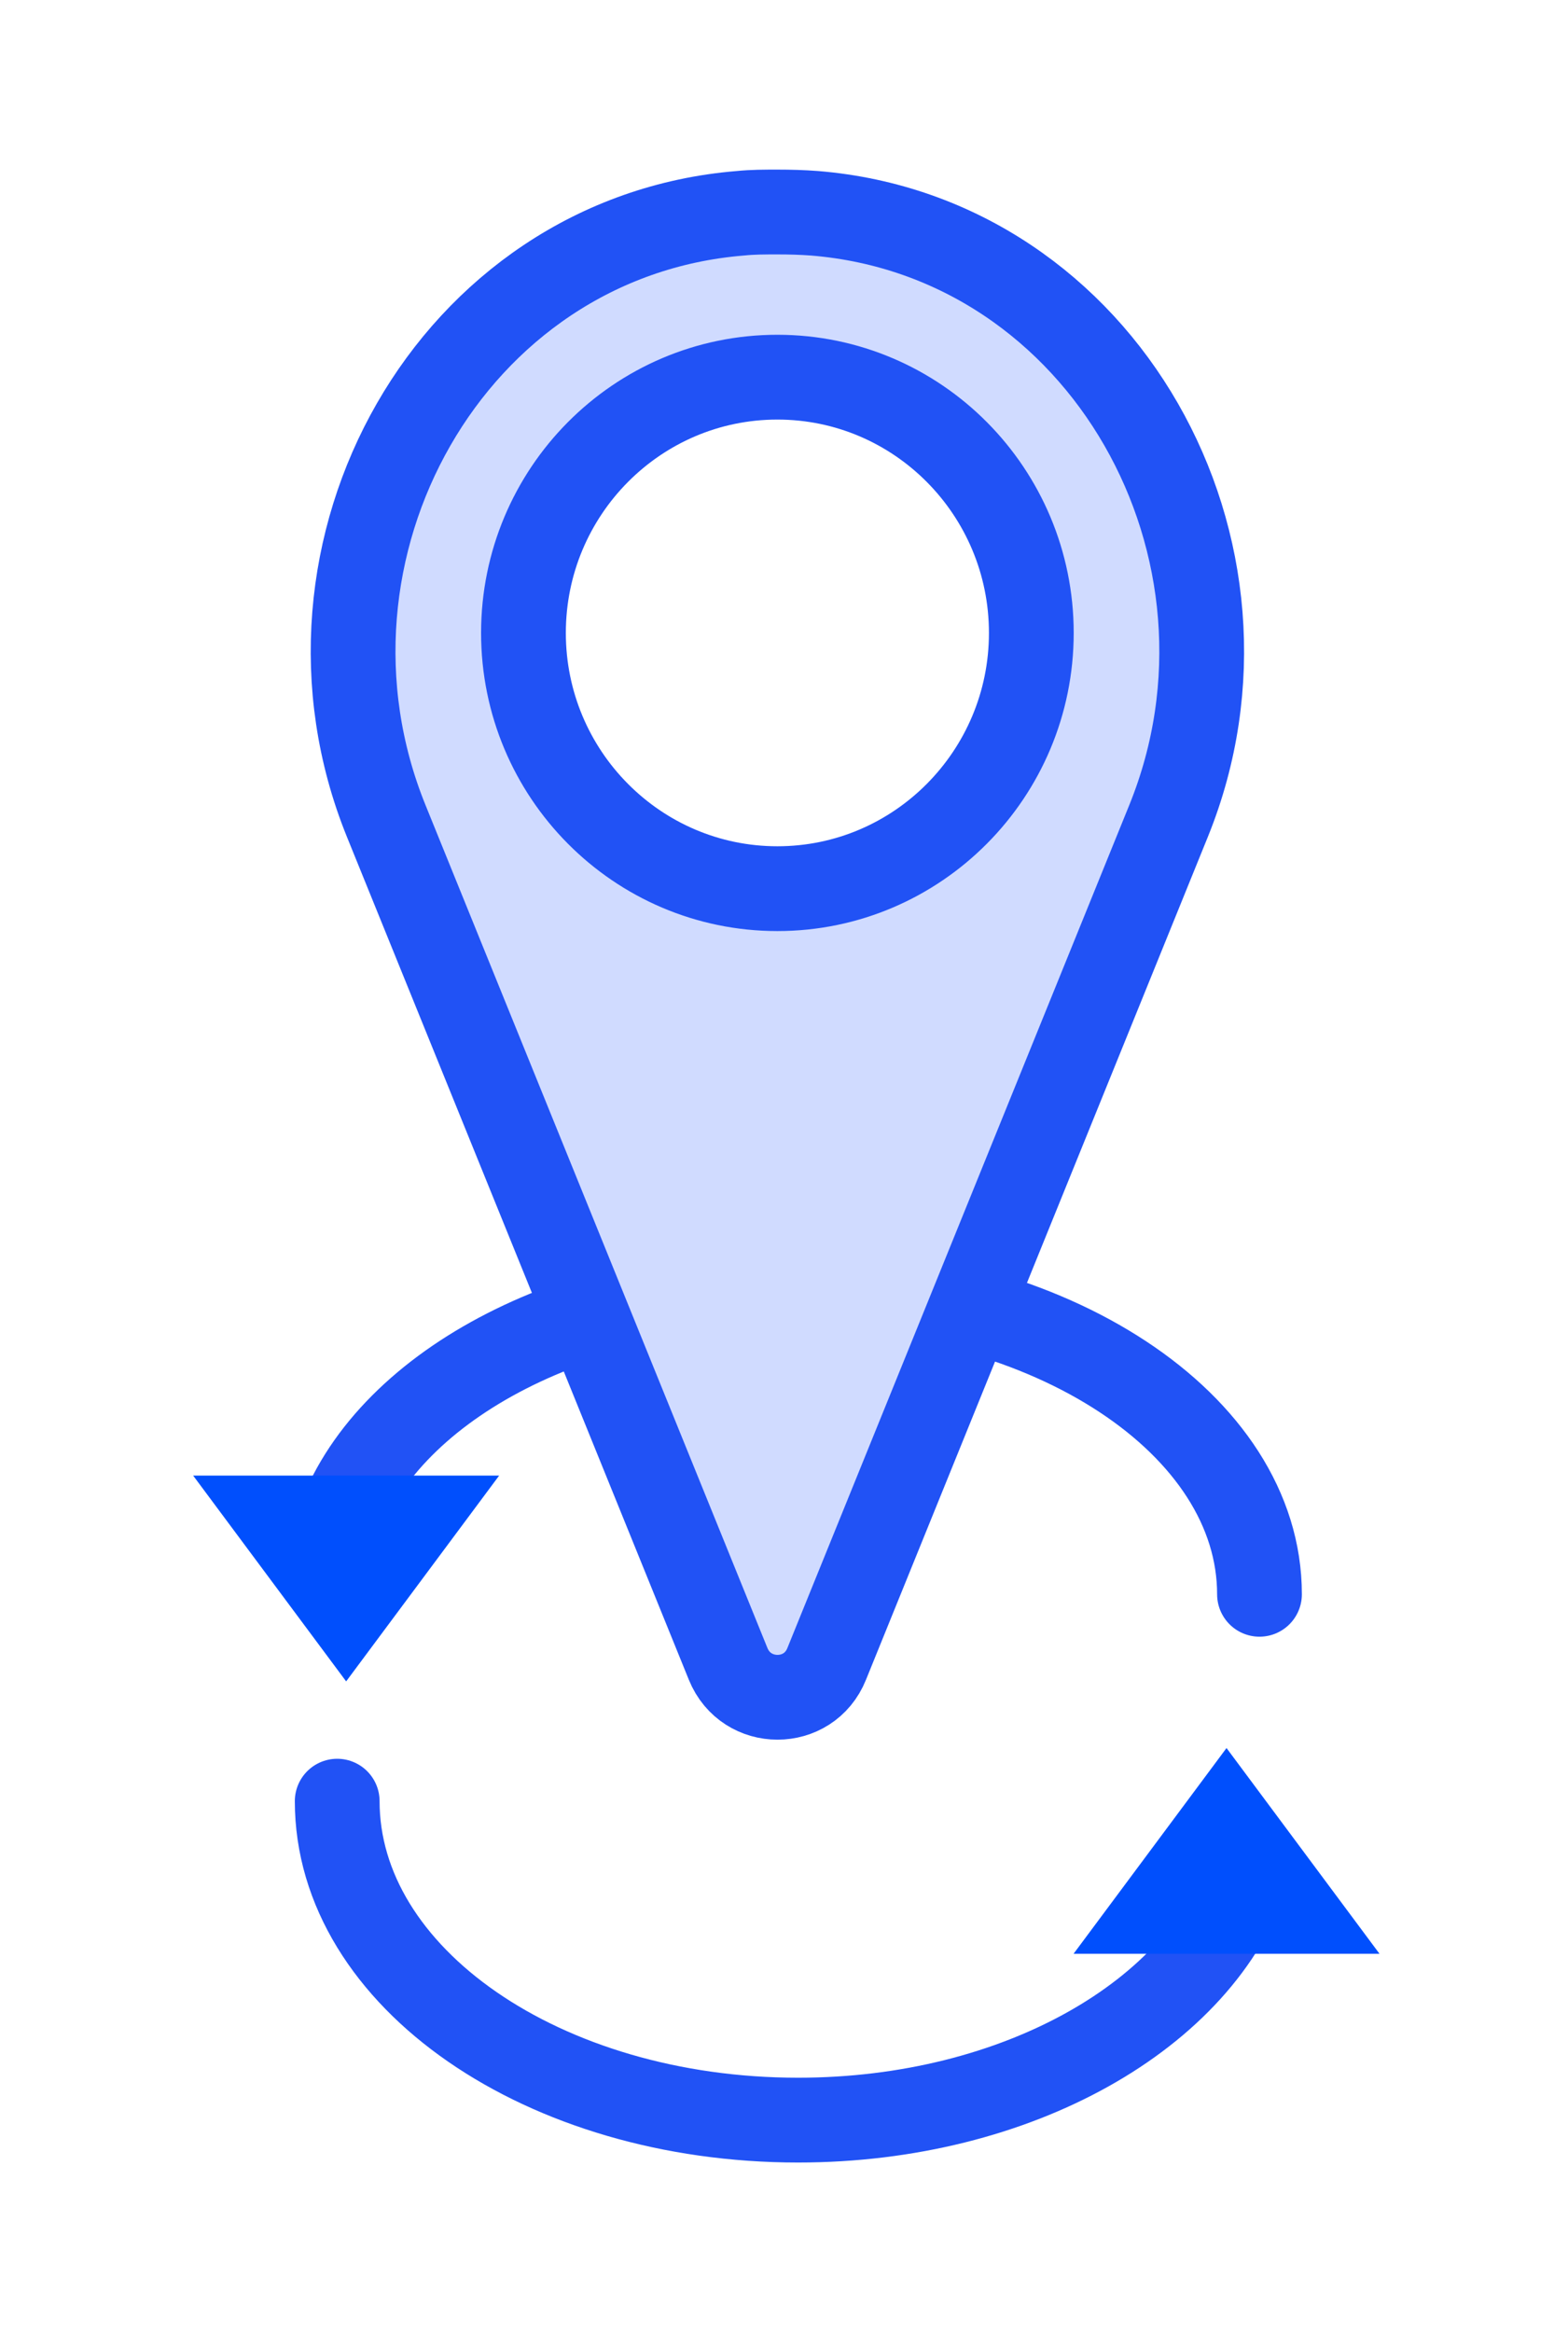
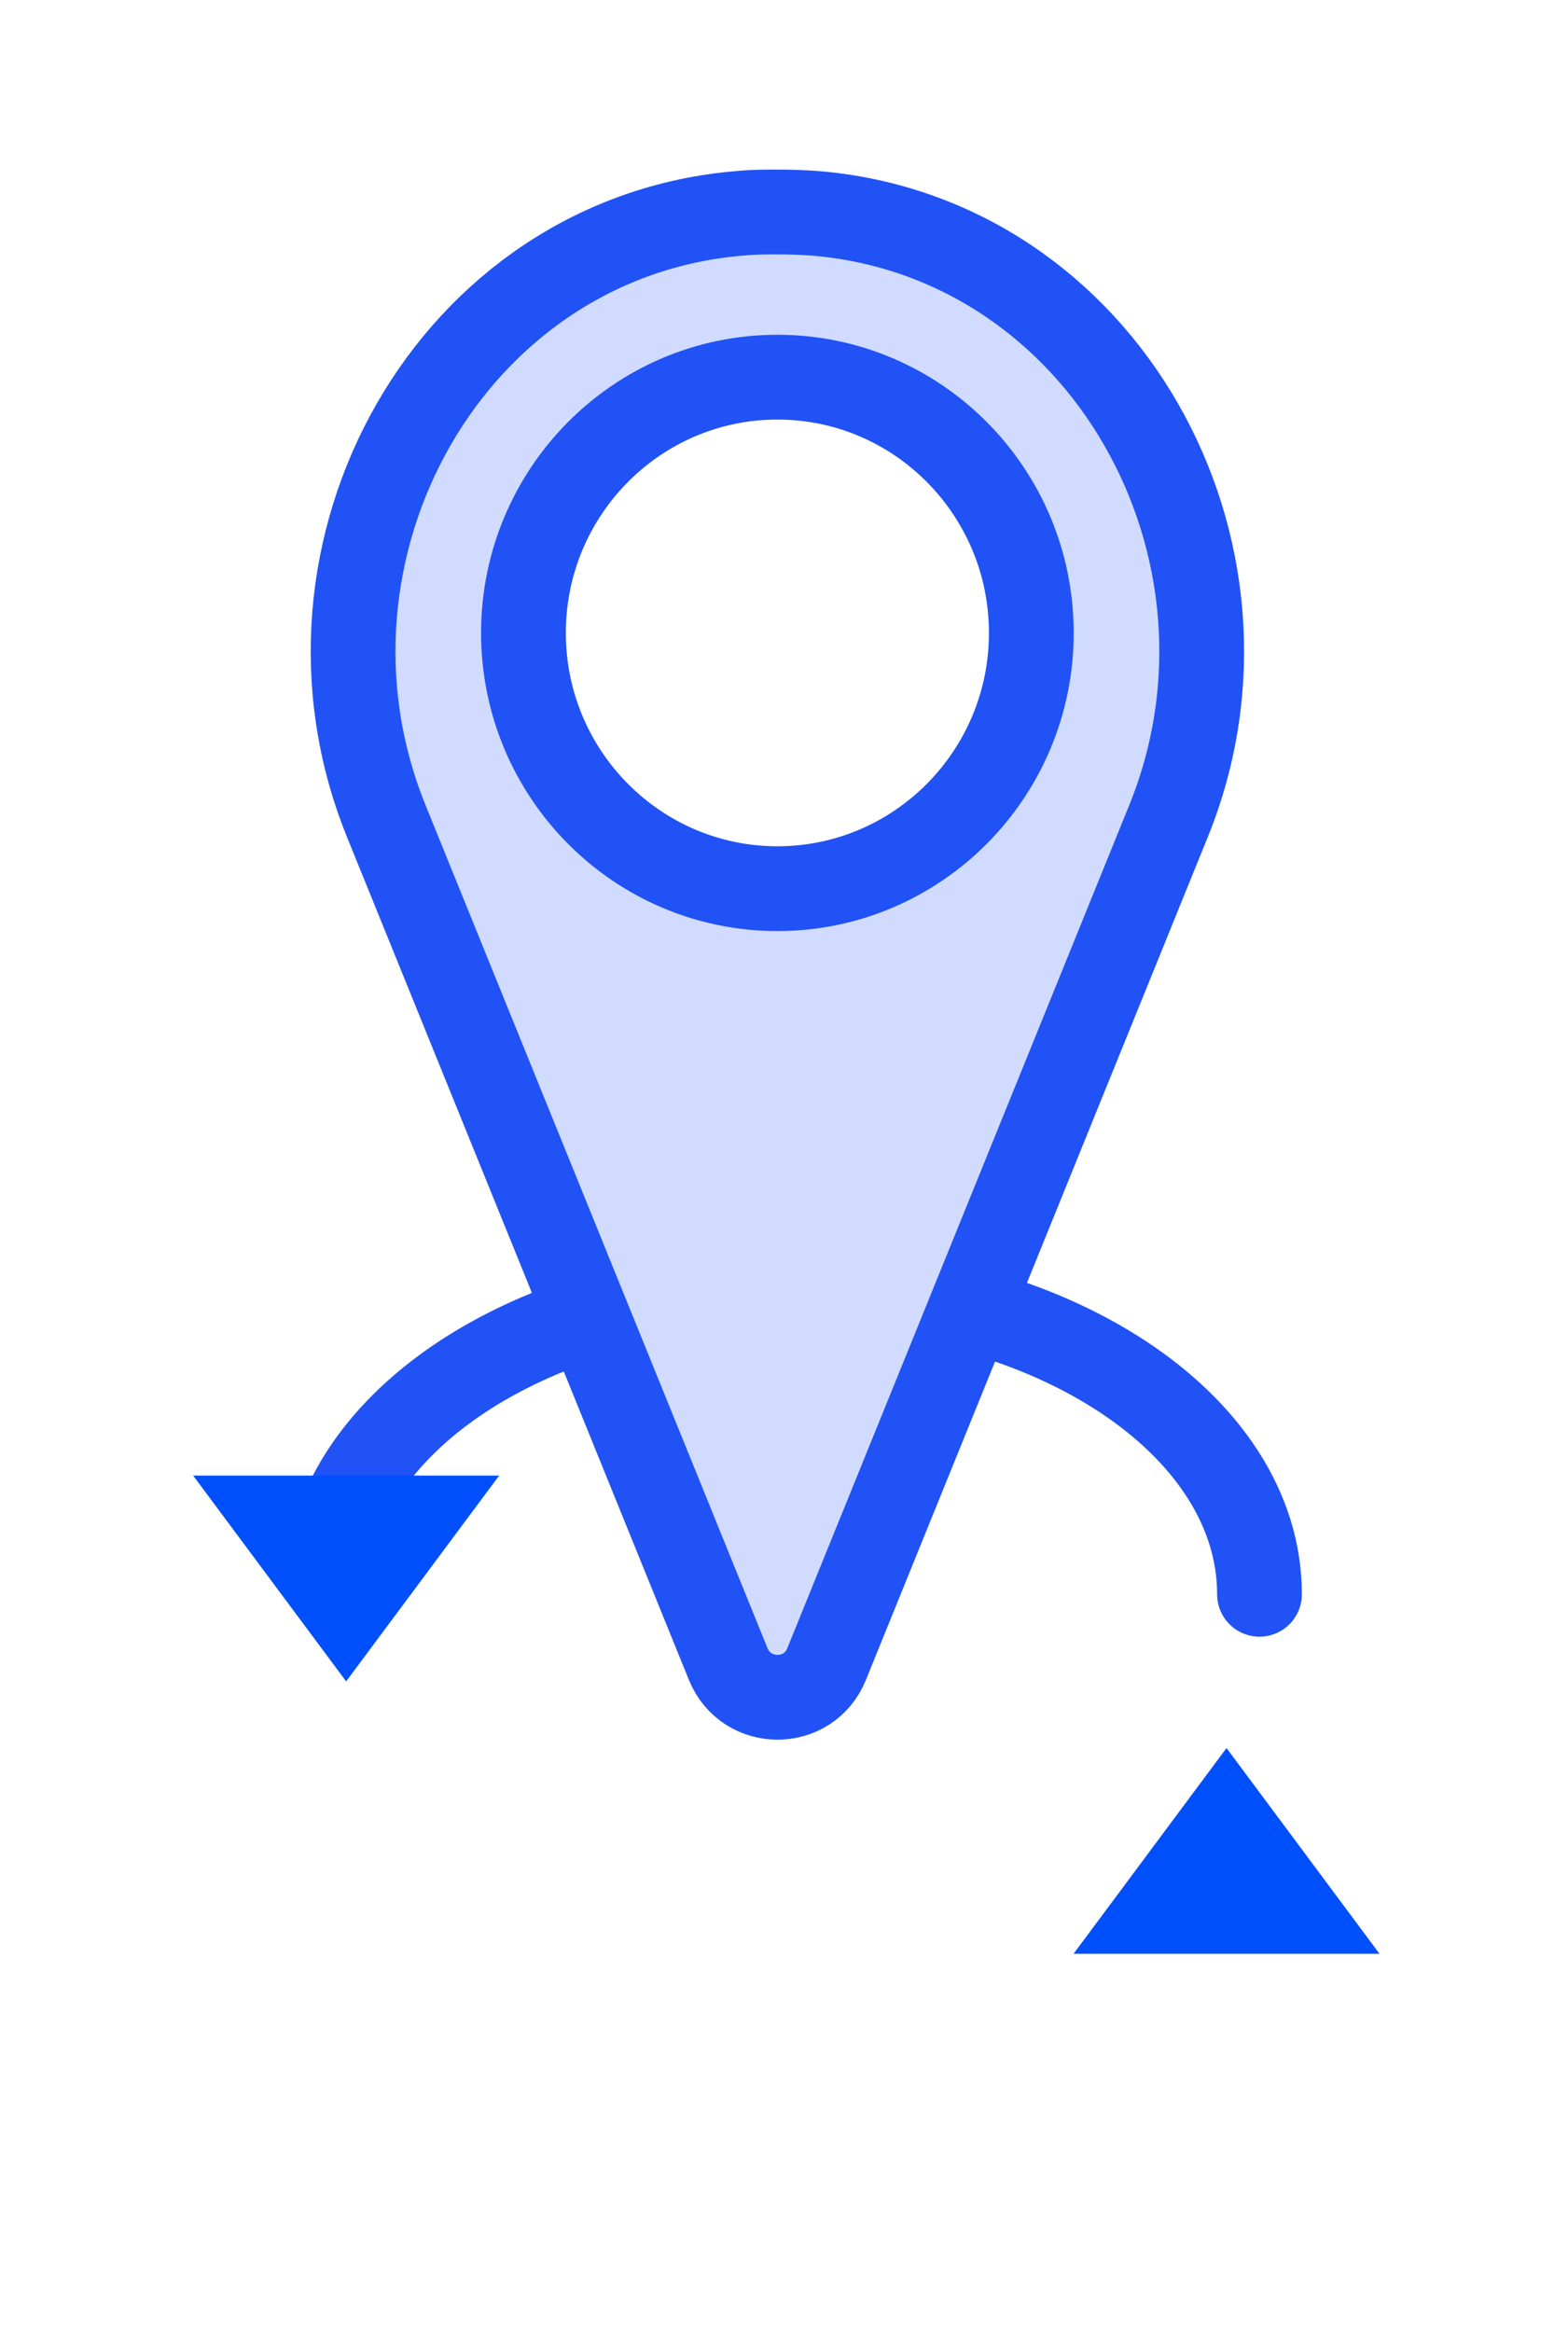
<svg xmlns="http://www.w3.org/2000/svg" width="37" height="55" viewBox="0 0 37 55" fill="none">
  <g filter="url(#filter0_d_1_408)">
    <path d="M25.72 33.599C25.72 29.587 20.788 26.343 14.705 26.343C9.451 26.343 5.061 28.761 3.957 31.991" stroke="#2152F5" stroke-width="2" stroke-linecap="round" stroke-linejoin="round" />
-     <path d="M3.957 38.478C3.957 42.637 8.827 46 14.833 46C20.021 46 24.355 43.493 25.445 40.145" stroke="#2152F5" stroke-width="2" stroke-linecap="round" stroke-linejoin="round" />
    <path d="M24.942 37.225L28.552 42.077L21.333 42.077L24.942 37.225Z" fill="#004FFD" />
-     <path d="M4.168 35.653L0.558 30.8L7.778 30.8L4.168 35.653Z" fill="#004FFD" />
+     <path d="M4.168 35.653L0.558 30.8L7.778 30.8Z" fill="#004FFD" />
    <path d="M15.222 1.03C14.929 1.008 14.644 1 14.344 1C14.044 1 13.759 1 13.467 1.03C6.642 1.589 2.525 8.979 5.112 15.358L13.182 35.241C13.609 36.29 15.086 36.29 15.507 35.241L23.576 15.358C26.164 8.979 22.046 1.589 15.222 1.03ZM14.344 16.958C11.037 16.958 8.352 14.255 8.352 10.927C8.352 7.598 11.037 4.895 14.344 4.895C17.651 4.895 20.336 7.598 20.336 10.927C20.336 14.255 17.651 16.958 14.344 16.958Z" fill="#D0DBFF" stroke="#2152F5" stroke-width="2" stroke-miterlimit="10" />
  </g>
  <defs>
    <filter id="filter0_d_1_408" x="0.558" y="0" width="35.994" height="55" filterUnits="userSpaceOnUse" color-interpolation-filters="sRGB">
      <feFlood flood-opacity="0" result="BackgroundImageFix" />
      <feColorMatrix in="SourceAlpha" type="matrix" values="0 0 0 0 0 0 0 0 0 0 0 0 0 0 0 0 0 0 127 0" result="hardAlpha" />
      <feOffset dx="4" dy="4" />
      <feGaussianBlur stdDeviation="2" />
      <feComposite in2="hardAlpha" operator="out" />
      <feColorMatrix type="matrix" values="0 0 0 0 1 0 0 0 0 1 0 0 0 0 1 0 0 0 1 0" />
      <feBlend mode="normal" in2="BackgroundImageFix" result="effect1_dropShadow_1_408" />
      <feBlend mode="normal" in="SourceGraphic" in2="effect1_dropShadow_1_408" result="shape" />
    </filter>
  </defs>
</svg>